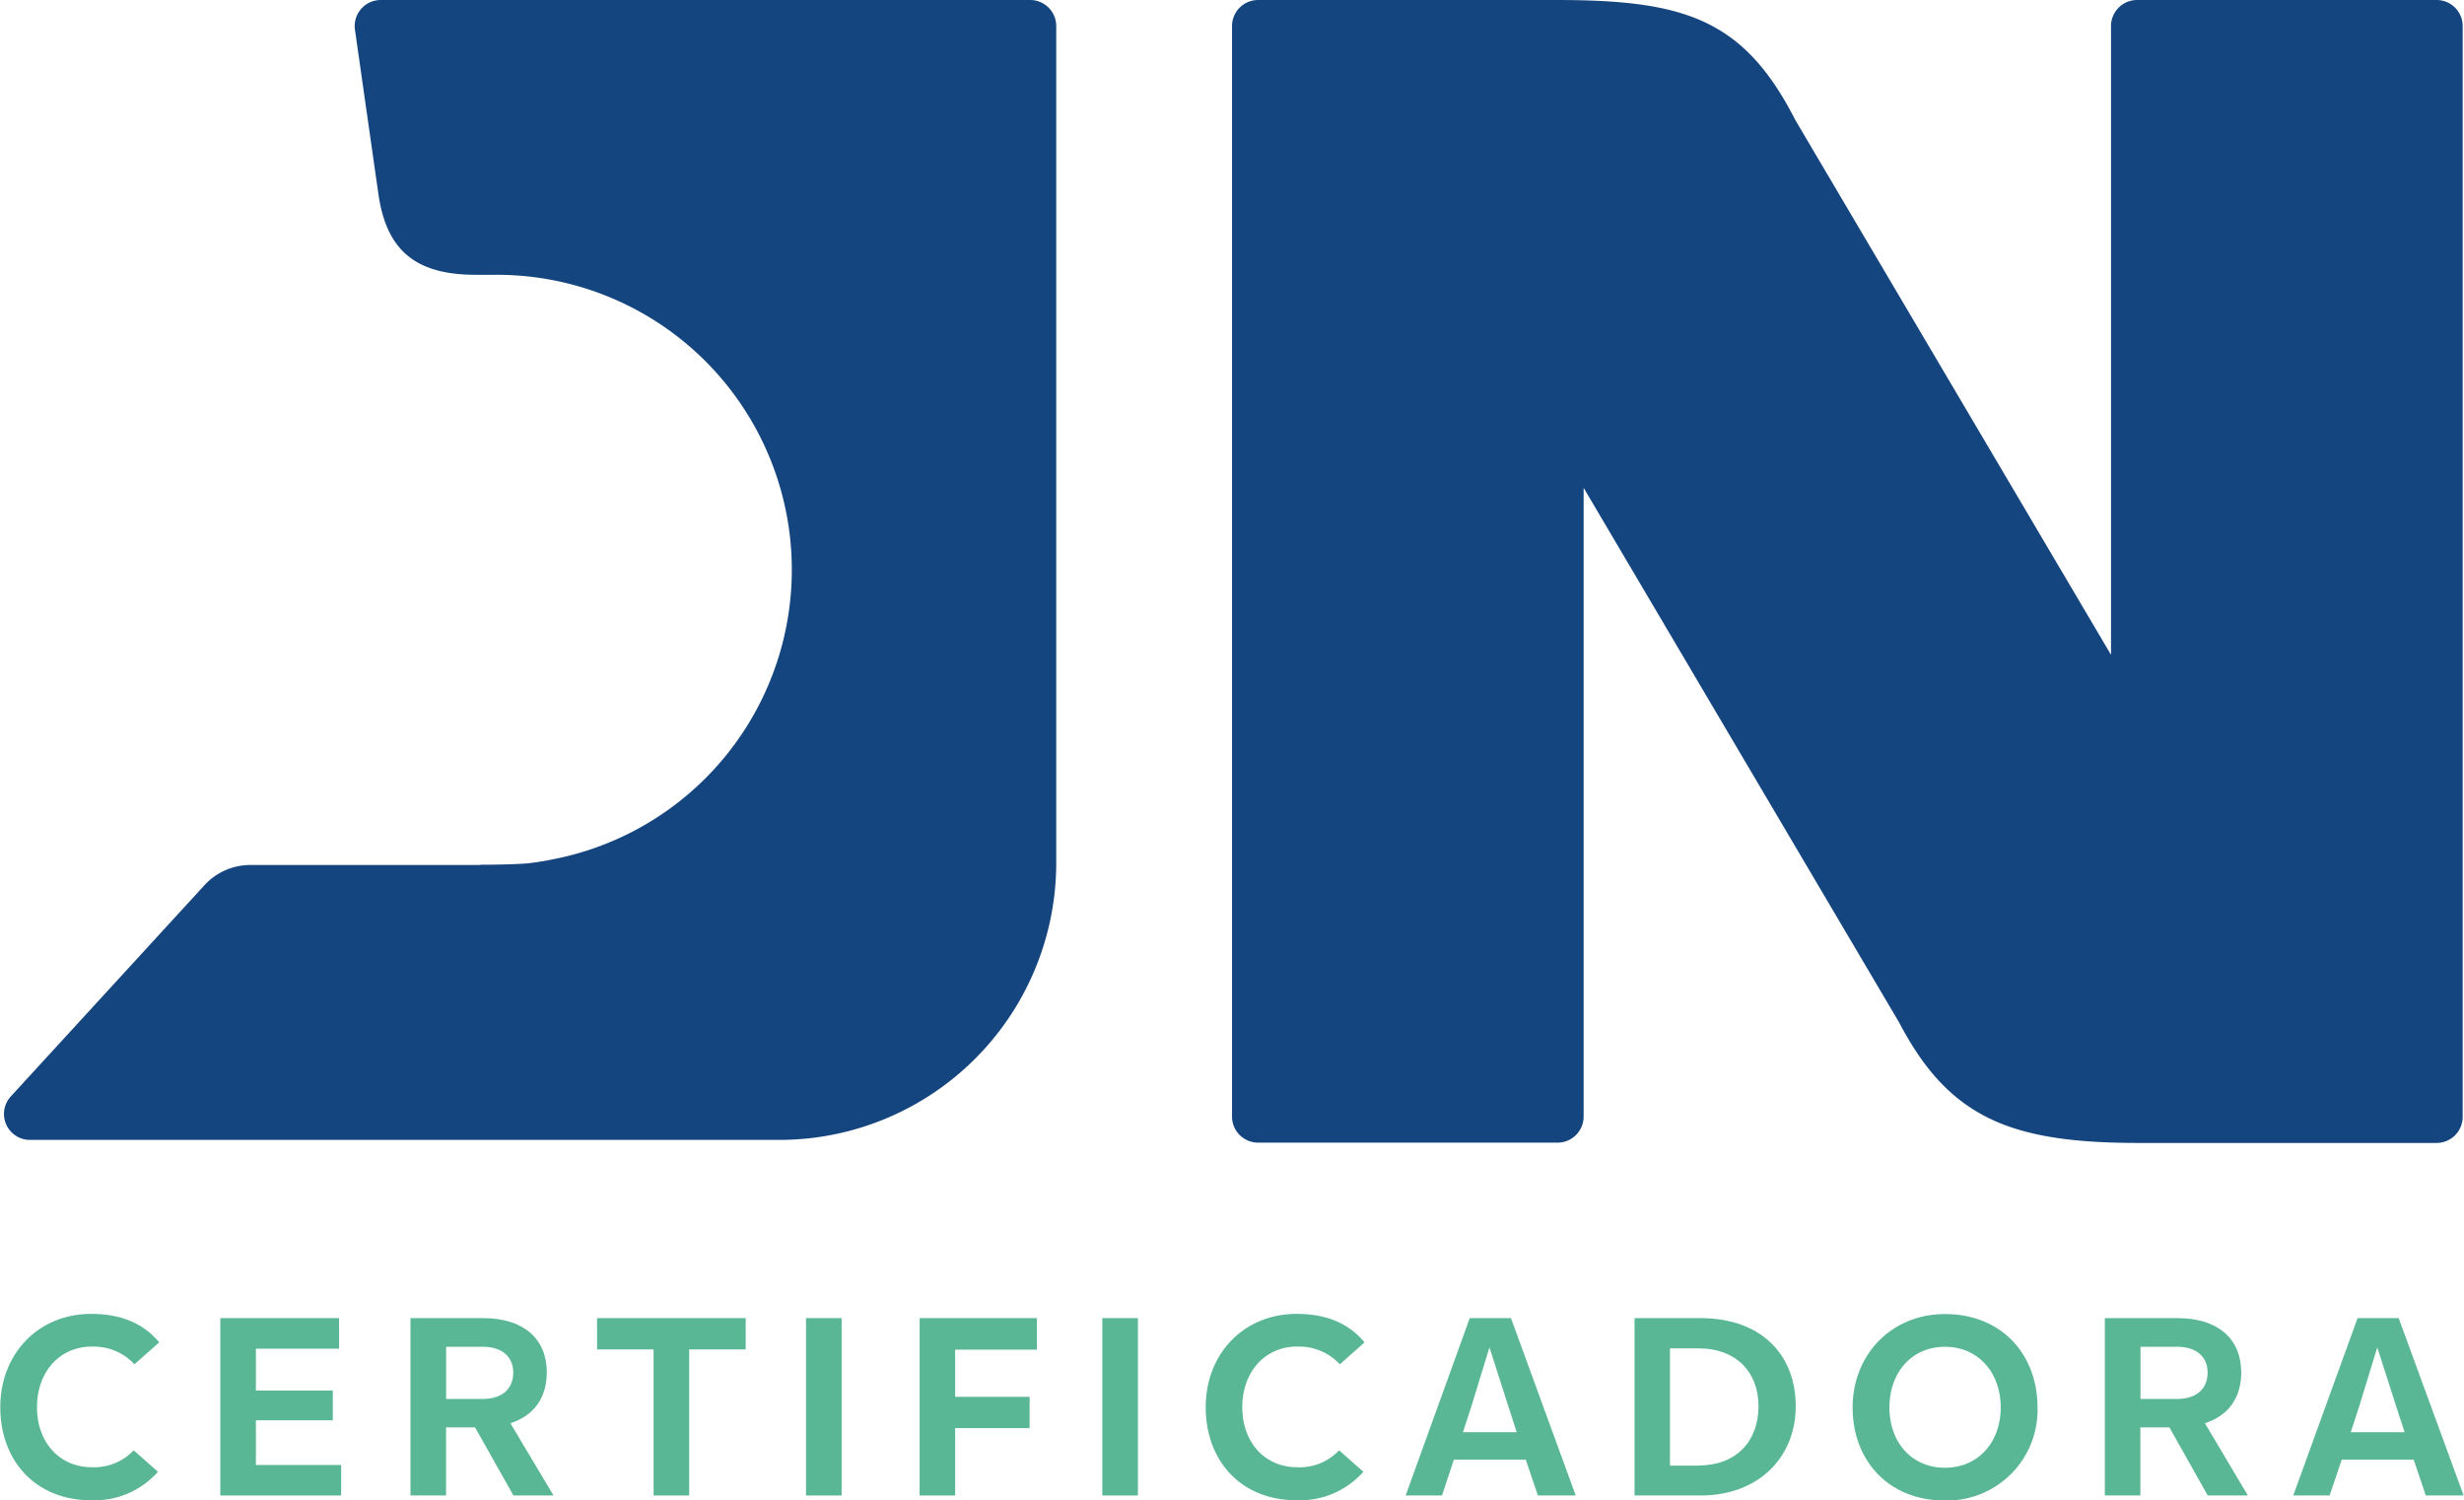
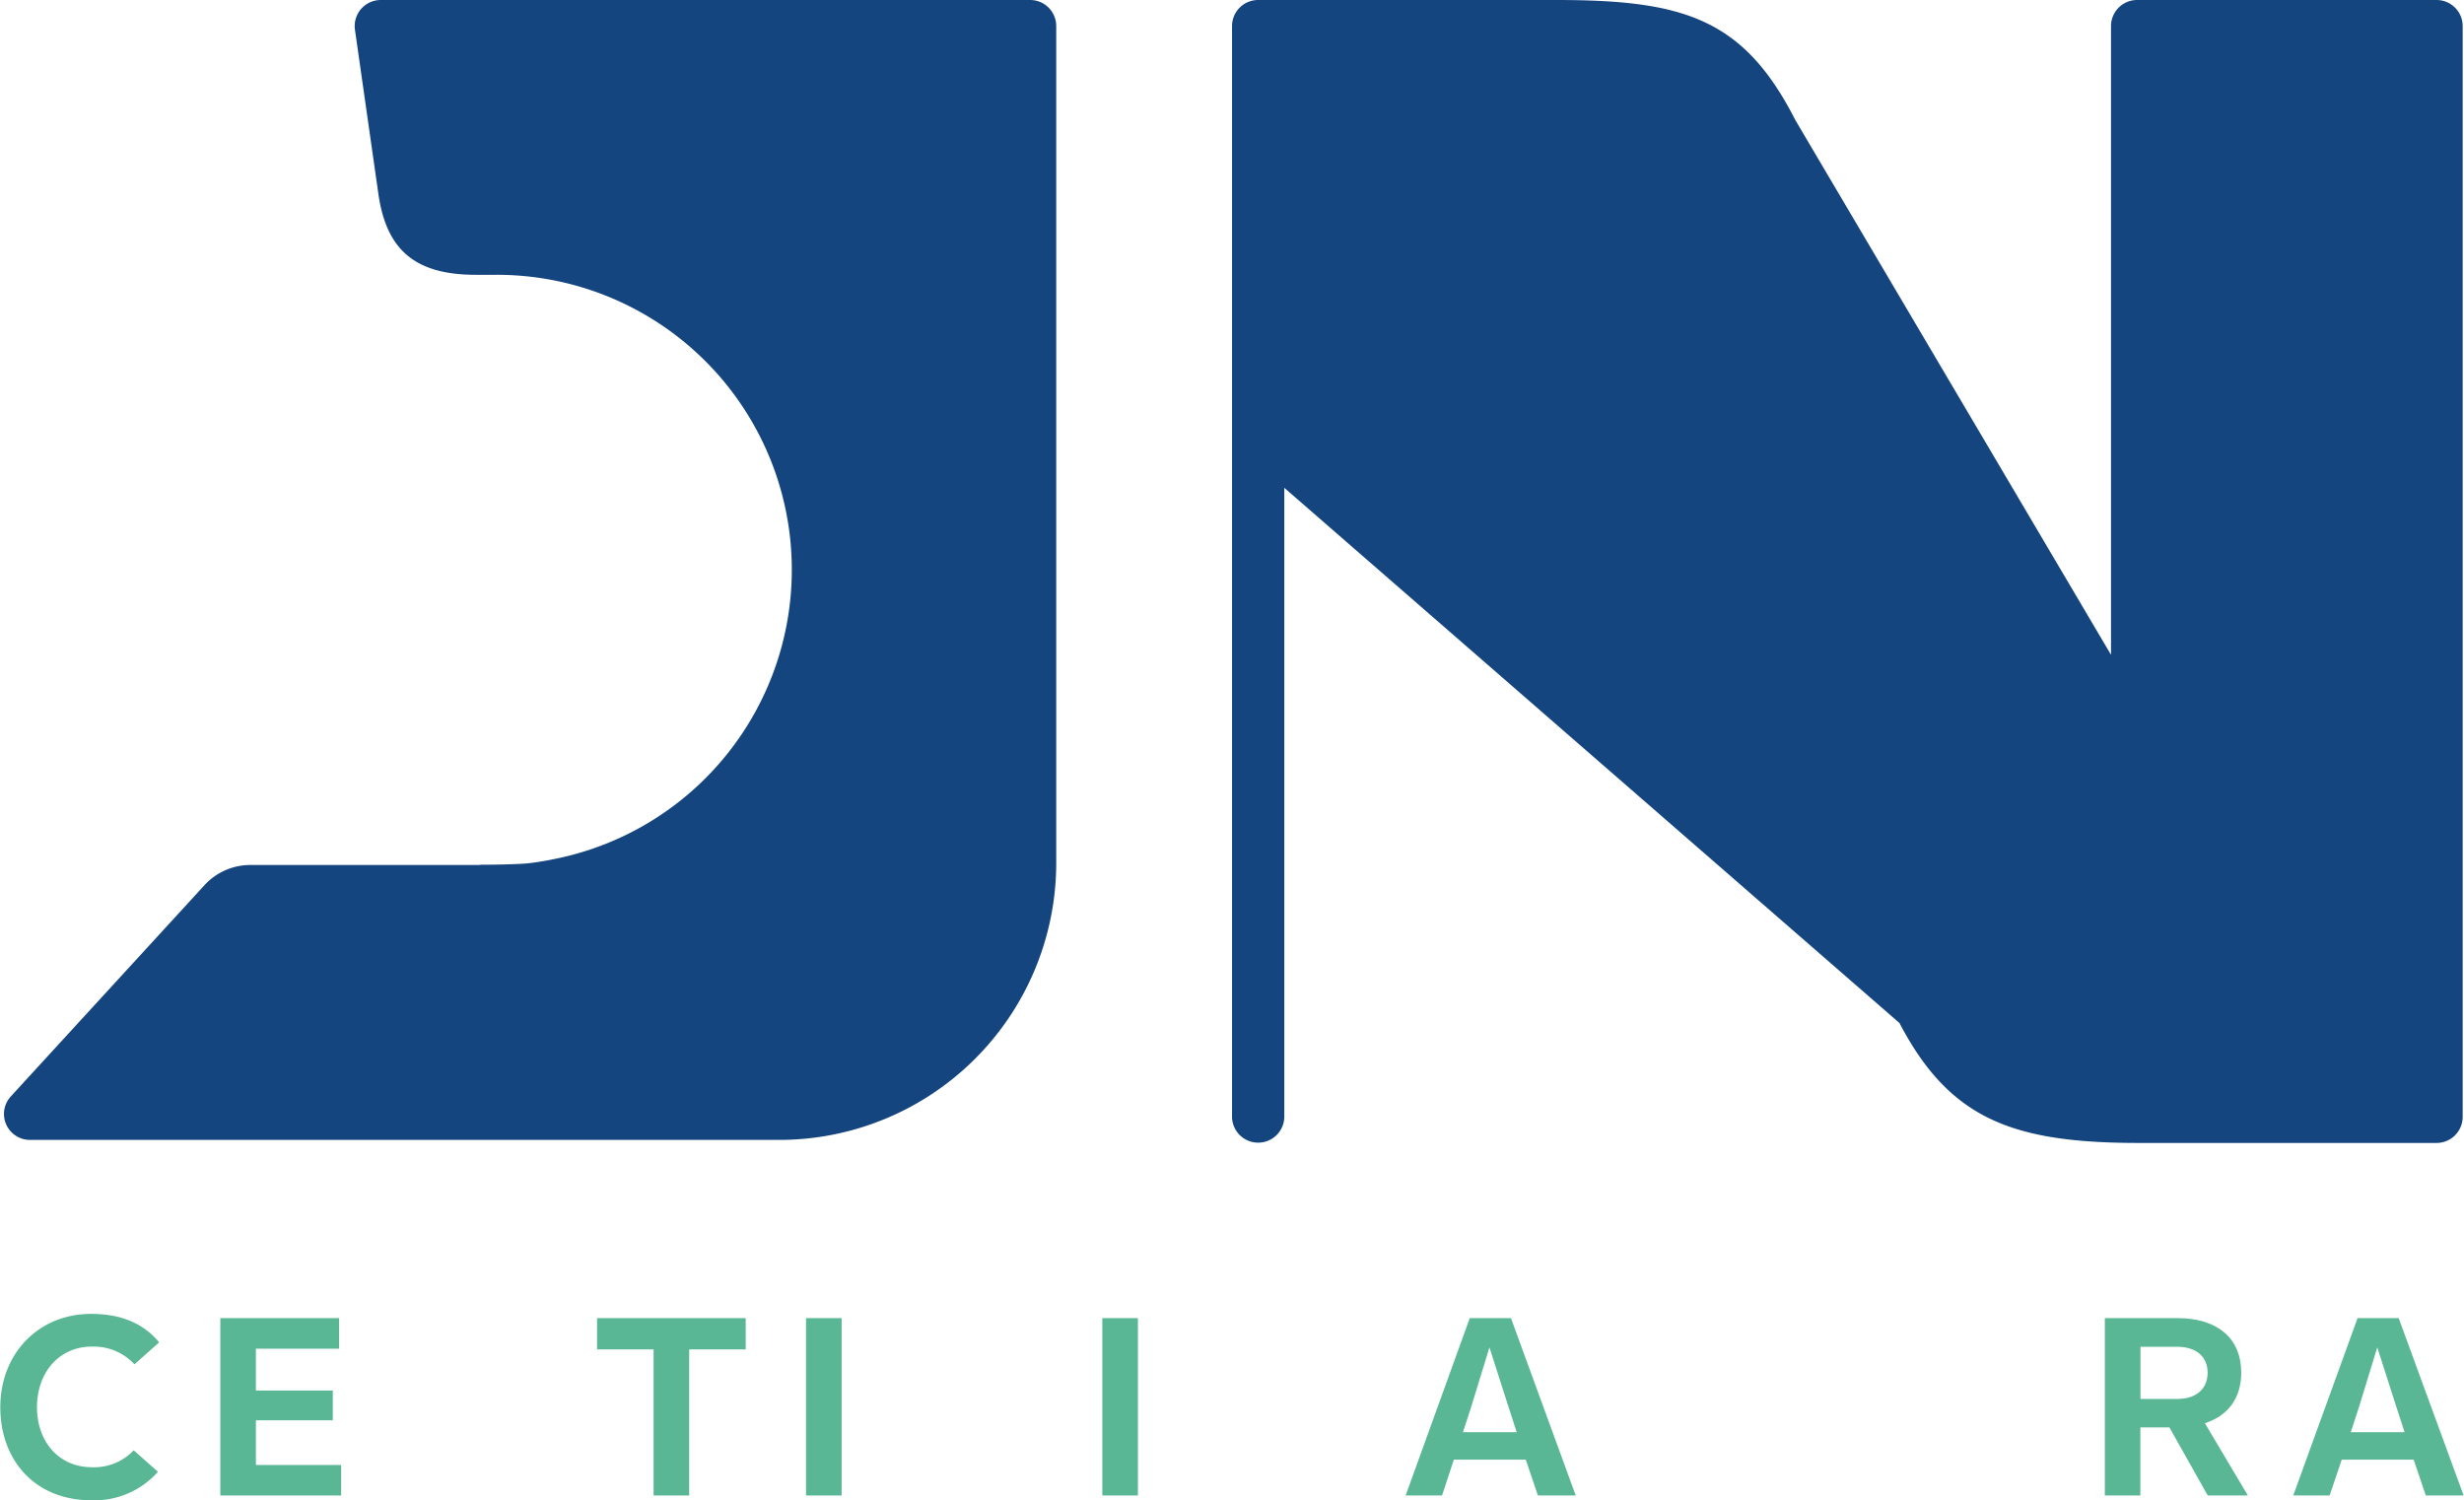
<svg xmlns="http://www.w3.org/2000/svg" id="Camada_1" data-name="Camada 1" viewBox="0 0 406.33 247.42">
  <defs>
    <style>.cls-1{fill:none;}.cls-2{clip-path:url(#clip-path);}.cls-3{fill:#15457f;}.cls-4{fill:#5ab796;}</style>
    <clipPath id="clip-path" transform="translate(-52.83 -132.29)">
      <rect class="cls-1" x="-164.95" y="-41.64" width="841.89" height="595.28" />
    </clipPath>
  </defs>
  <g class="cls-2">
    <g class="cls-2">
-       <path class="cls-3" d="M433.38,132.29H405.27a4.3,4.3,0,0,0-4.32,4.29v103.7l-52.07-88.21c-8.55-16.8-18.53-19.78-39.46-19.78H260.31a4.3,4.3,0,0,0-4.31,4.29V316.44a4.3,4.3,0,0,0,4.31,4.29h49.36a4.3,4.3,0,0,0,4.31-4.29V212.74L366.06,301c8.26,15.76,18.52,19.78,39.46,19.78h49.1a4.3,4.3,0,0,0,4.32-4.29V136.58a4.3,4.3,0,0,0-4.32-4.29Z" transform="translate(-52.83 -132.29)" />
+       <path class="cls-3" d="M433.38,132.29H405.27a4.3,4.3,0,0,0-4.32,4.29v103.7l-52.07-88.21c-8.55-16.8-18.53-19.78-39.46-19.78H260.31a4.3,4.3,0,0,0-4.31,4.29V316.44a4.3,4.3,0,0,0,4.31,4.29a4.3,4.3,0,0,0,4.31-4.29V212.74L366.06,301c8.26,15.76,18.52,19.78,39.46,19.78h49.1a4.3,4.3,0,0,0,4.32-4.29V136.58a4.3,4.3,0,0,0-4.32-4.29Z" transform="translate(-52.83 -132.29)" />
      <path class="cls-4" d="M68,354.37a9.08,9.08,0,0,1,7,2.92l4.08-3.62c-2.75-3.33-6.62-4.7-11.2-4.7-8.73,0-15,6.57-15,15.39s5.79,15.35,15,15.35a14,14,0,0,0,11-4.7l-4-3.54A9,9,0,0,1,68,374.26c-5.41,0-9.07-4.16-9.07-9.9s3.66-10,9.07-10" transform="translate(-52.83 -132.29)" />
      <polygon class="cls-4" points="42.2 234.23 54.88 234.23 54.88 229.32 42.2 229.32 42.2 222.42 55.92 222.42 55.92 217.38 36.33 217.38 36.33 246.63 56.26 246.63 56.26 241.6 42.2 241.6 42.2 234.23" />
-       <path class="cls-4" d="M143,358.62c0-5.54-3.83-8.95-10.48-8.95h-12v29.25h5.87V367.69h4.78l6.33,11.23h6.61L137,367c3.78-1.21,6-4.08,6-8.4M132.4,363h-6v-8.61h6c3.2,0,5.07,1.62,5.07,4.28s-1.87,4.33-5,4.33" transform="translate(-52.83 -132.29)" />
      <polygon class="cls-4" points="98.46 222.54 107.78 222.54 107.78 246.63 113.65 246.63 113.65 222.54 122.97 222.54 122.97 217.38 98.46 217.38 98.46 222.54" />
      <rect class="cls-4" x="132.92" y="217.38" width="5.87" height="29.25" />
-       <polygon class="cls-4" points="151.65 246.63 157.51 246.63 157.51 235.52 169.79 235.52 169.79 230.36 157.51 230.36 157.51 222.58 170.99 222.58 170.99 217.38 151.65 217.38 151.65 246.63" />
      <rect class="cls-4" x="181.78" y="217.38" width="5.87" height="29.25" />
-       <path class="cls-4" d="M266.78,354.37a9.1,9.1,0,0,1,7,2.92l4.07-3.62c-2.74-3.33-6.61-4.7-11.19-4.7-8.73,0-15,6.57-15,15.39s5.79,15.35,15,15.35a14,14,0,0,0,11-4.7l-4-3.54a8.94,8.94,0,0,1-6.9,2.79c-5.41,0-9.07-4.16-9.07-9.9s3.66-10,9.07-10" transform="translate(-52.83 -132.29)" />
      <path class="cls-4" d="M295.2,349.67l-10.57,29.25h6l1.95-5.91h11.86l2,5.91h6.24L302,349.67Zm-1.12,18.81,1.37-4.2,3-9.78,3.12,9.73,1.37,4.25Z" transform="translate(-52.83 -132.29)" />
-       <path class="cls-4" d="M333.28,349.67h-10.9v29.25h10.9c9.49,0,15.68-6.24,15.68-14.73s-5.7-14.52-15.68-14.52M333,374h-4.78V354.66H333c6.07,0,9.82,3.87,9.82,9.53,0,5.83-3.75,9.78-9.82,9.78" transform="translate(-52.83 -132.29)" />
-       <path class="cls-4" d="M373.56,349c-8.77,0-15.22,6.66-15.22,15.4s5.9,15.35,15.22,15.35a14.94,14.94,0,0,0,15.27-15.35c0-8.74-5.91-15.4-15.27-15.4m0,25.34c-5.53,0-9.15-4.24-9.15-9.94s3.62-10,9.15-10,9.2,4.29,9.2,10-3.66,9.94-9.2,9.94" transform="translate(-52.83 -132.29)" />
      <path class="cls-4" d="M422.42,358.62c0-5.54-3.83-8.95-10.49-8.95h-12v29.25h5.86V367.69h4.79l6.32,11.23h6.62L416.43,367c3.78-1.21,6-4.08,6-8.4M411.81,363h-6v-8.61h6c3.2,0,5.07,1.62,5.07,4.28s-1.87,4.33-5,4.33" transform="translate(-52.83 -132.29)" />
      <path class="cls-4" d="M448.39,349.67h-6.78L431,378.92h6l2-5.91h11.86l2,5.91h6.24Zm-7.9,18.81,1.37-4.2,3-9.78,3.12,9.73,1.38,4.25Z" transform="translate(-52.83 -132.29)" />
      <path class="cls-3" d="M222.71,132.29H115.62a4.3,4.3,0,0,0-4.26,4.88l3.87,27.12c1.34,9.32,6.16,13.32,16.07,13.32h3.22a48.64,48.64,0,0,1,9.4,96.41c-.7.15-1.38.27-2.08.38s-1.28.19-1.92.26c-1.77.19-7.08.26-7.91.23v.05H94.12a10.27,10.27,0,0,0-7.57,3.33L54.61,313.11a4.28,4.28,0,0,0,3.18,7.17H181.21a45.69,45.69,0,0,0,45.8-45.6V136.57a4.3,4.3,0,0,0-4.3-4.28" transform="translate(-52.83 -132.29)" />
    </g>
  </g>
</svg>